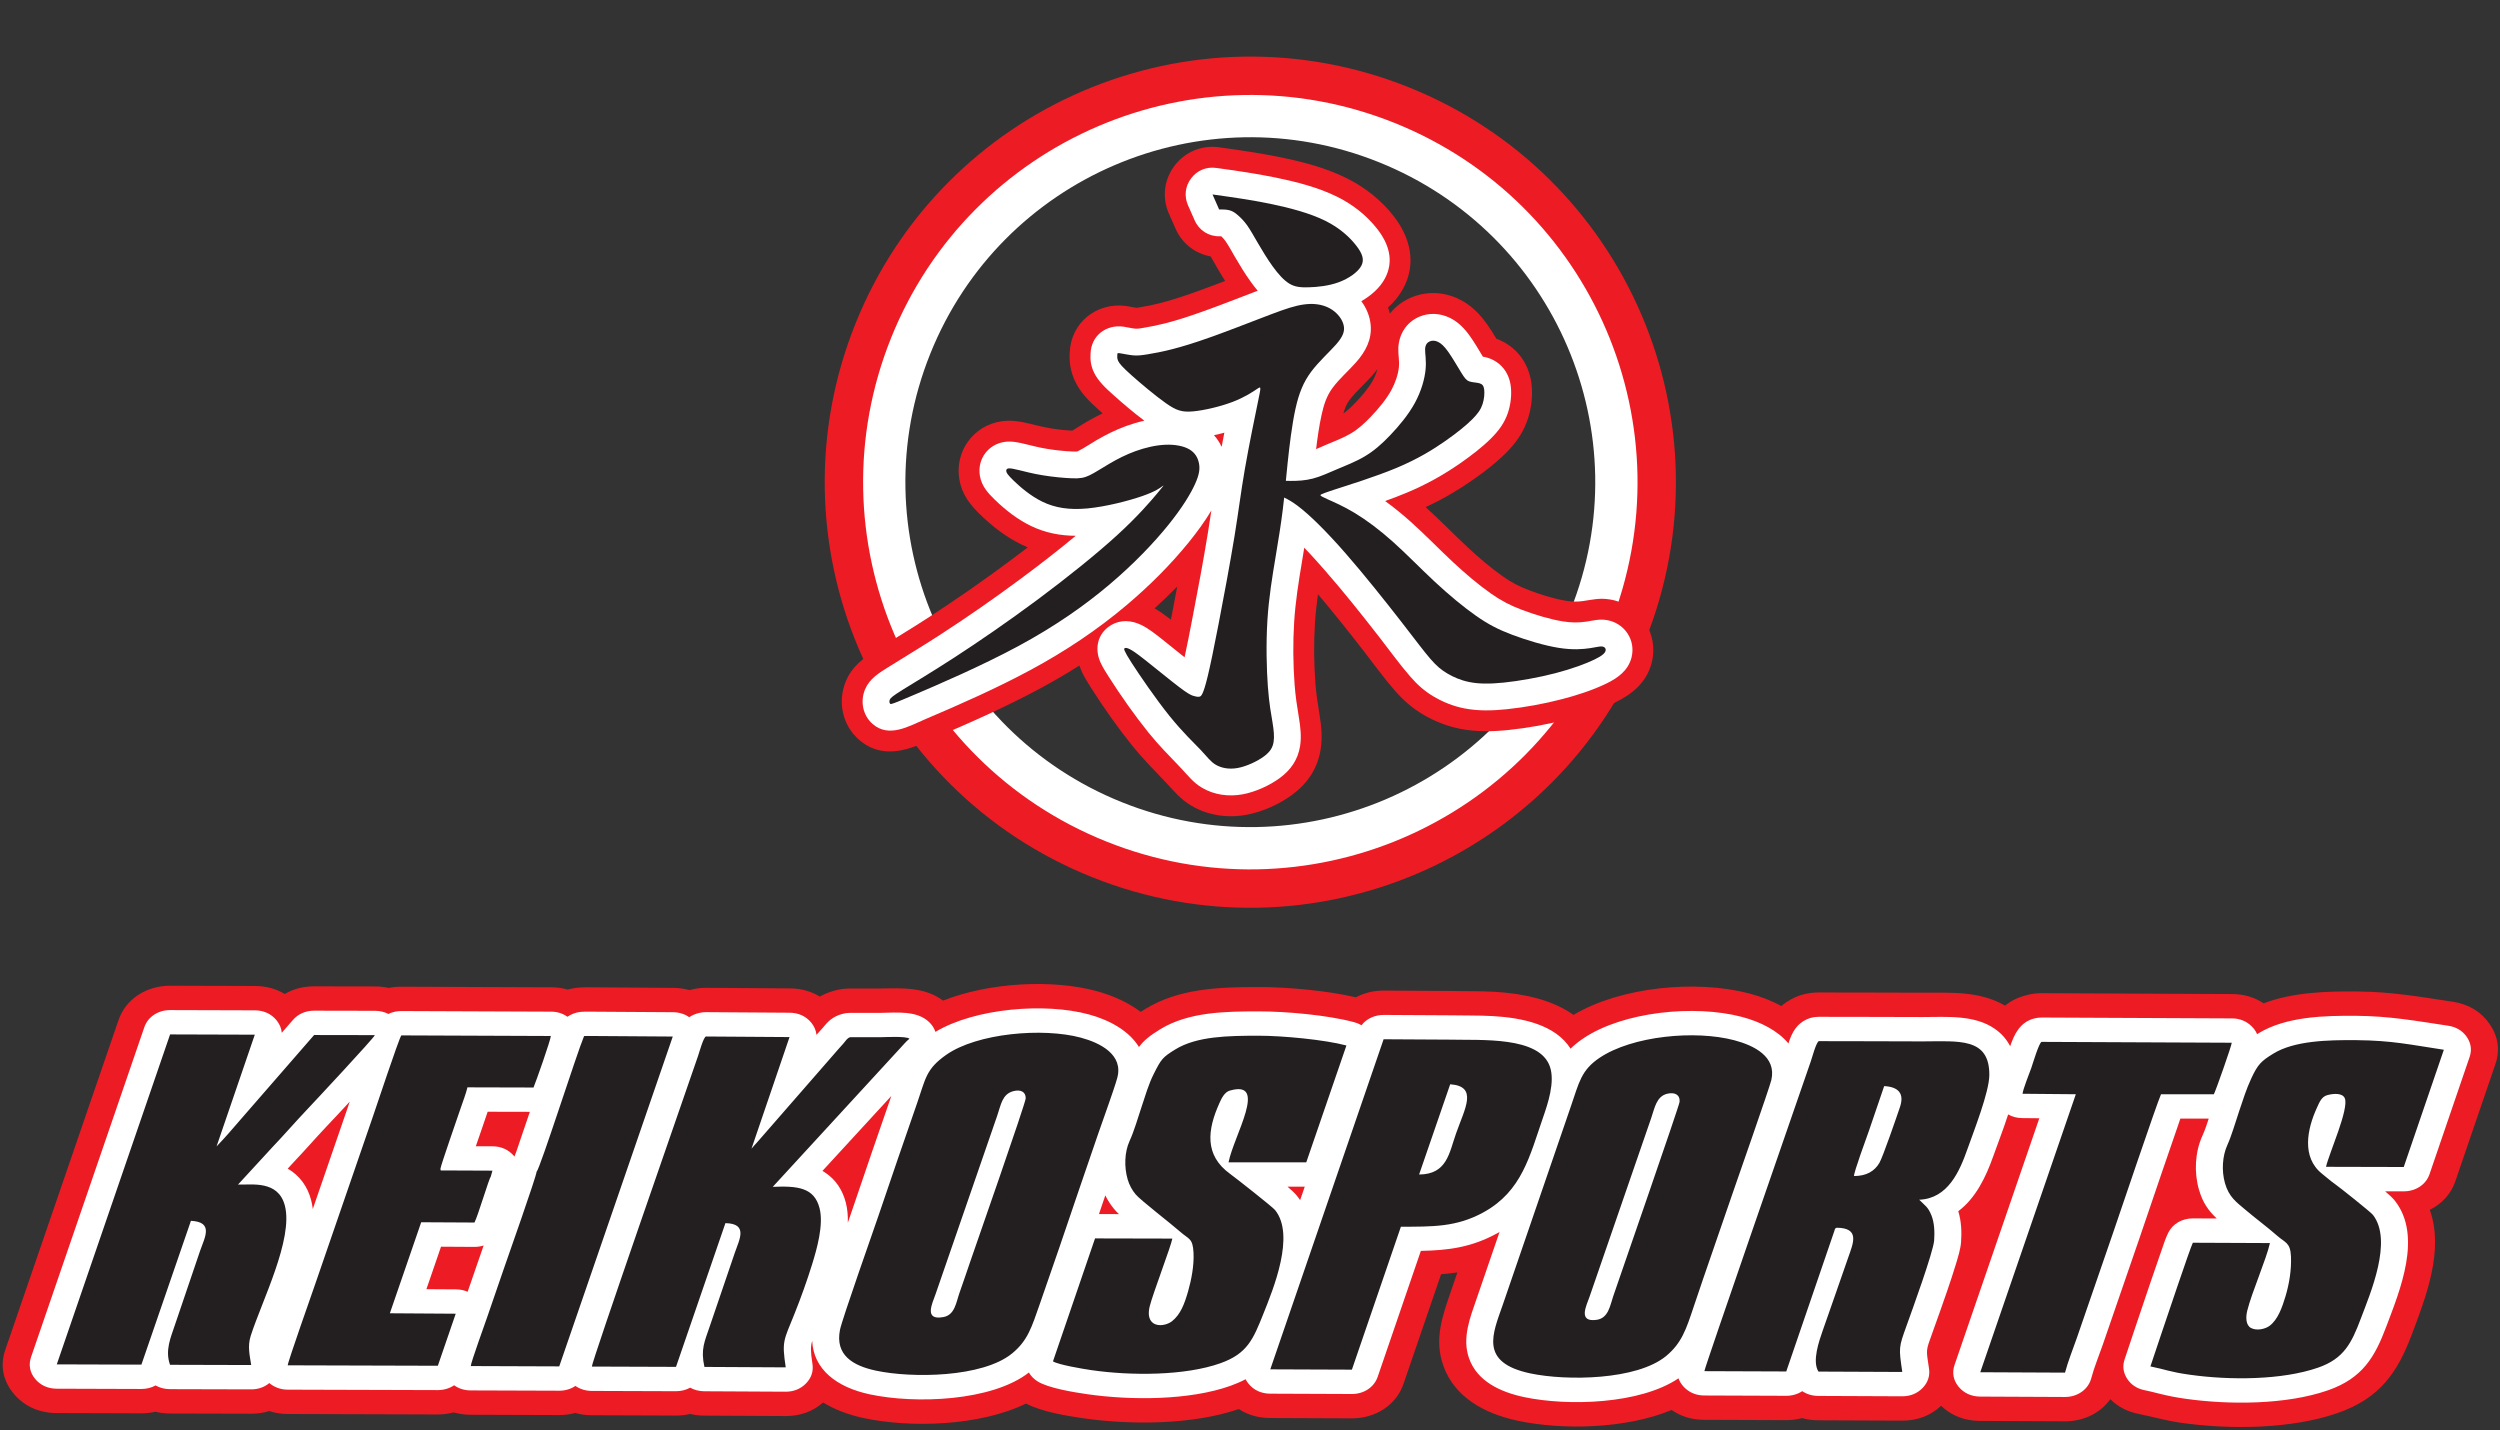
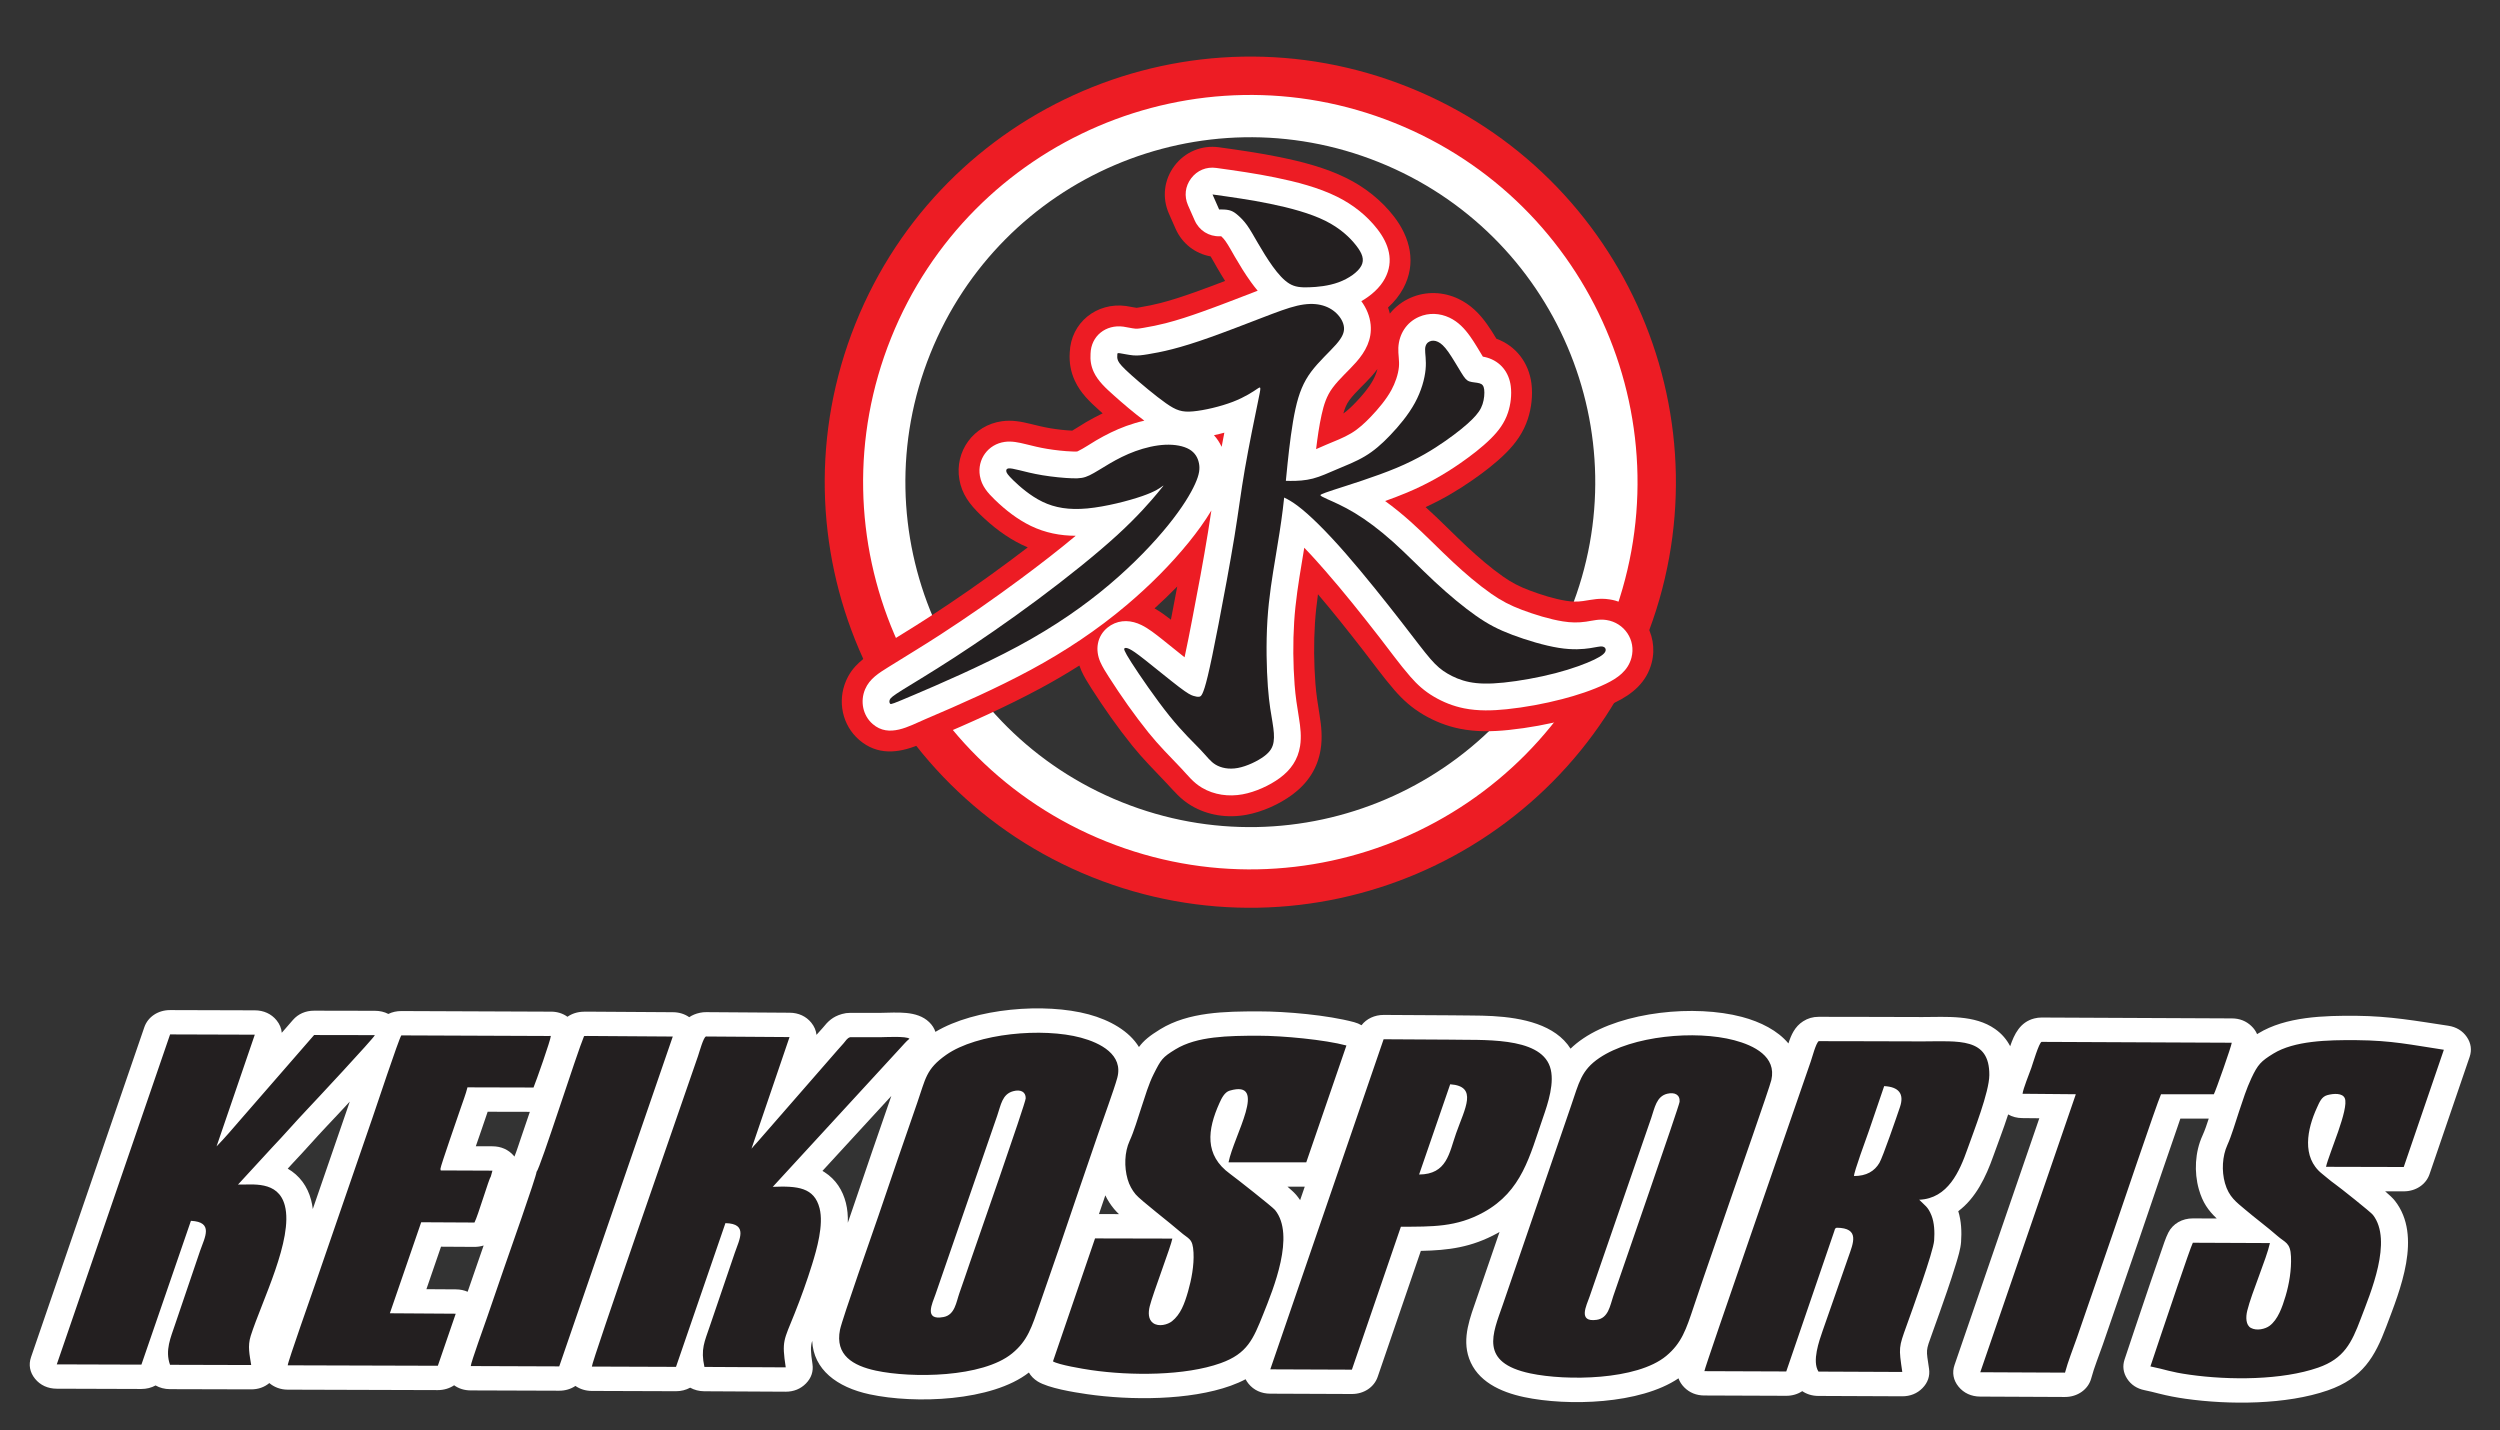
<svg xmlns="http://www.w3.org/2000/svg" width="738.5pt" height="422.5pt" viewBox="0 0 738.5 422.5" version="1.1">
  <rect x="0" y="0" width="738.5" height="422.5" fill="#333333" stroke="none" />
  <g id="surface1">
    <path style=" stroke:none;fill-rule:evenodd;fill:rgb(92.969%,10.985%,14.11%);fill-opacity:1;" d="M 416.141 25.781 C 351.719 -0.062 278.539 31.215 252.691 95.637 C 226.844 160.062 258.121 233.242 322.547 259.09 C 386.969 284.934 460.148 253.66 485.996 189.234 C 511.844 124.809 480.566 51.629 416.141 25.781 Z M 409.23 43.012 C 354.32 20.98 291.949 47.637 269.922 102.547 C 247.891 157.461 274.547 219.828 329.461 241.855 C 384.367 263.887 446.738 237.23 468.766 182.32 C 490.797 127.41 464.141 65.039 409.23 43.012 Z M 409.23 43.012 " />
    <path style=" stroke:none;fill-rule:evenodd;fill:rgb(100%,100%,100%);fill-opacity:1;" d="M 411.922 36.301 C 353.305 12.785 286.727 41.242 263.215 99.855 C 239.695 158.473 268.148 225.051 326.766 248.566 C 385.379 272.086 451.965 243.629 475.477 185.012 C 498.992 126.398 470.539 59.816 411.922 36.301 Z M 407.273 47.891 C 355.059 26.941 295.746 52.289 274.801 104.504 C 253.852 156.719 279.199 216.031 331.414 236.977 C 383.629 257.926 442.938 232.578 463.887 180.363 C 484.84 128.148 459.488 68.84 407.273 47.891 Z M 407.273 47.891 " />
    <path style=" stroke:none;fill-rule:evenodd;fill:rgb(92.969%,10.985%,14.11%);fill-opacity:1;" d="M 410.027 90.836 C 410.234 91.422 410.41 92.023 410.562 92.637 C 412.16 90.645 414.242 89.023 416.734 87.941 C 421.262 85.973 426.359 86.164 430.801 88.27 C 434.391 89.969 437.051 92.629 439.32 95.836 C 440.289 97.203 441.172 98.629 442.035 100.059 C 447.812 102.164 451.609 107.145 452.391 113.301 C 452.824 116.734 452.395 120.512 451.312 123.797 C 449.988 127.805 447.719 130.969 444.746 133.922 C 441.773 136.859 438.406 139.43 434.98 141.82 C 430.574 144.898 425.977 147.559 421.129 149.809 C 425.348 153.605 429.277 157.695 433.434 161.562 C 436.797 164.688 440.324 167.742 444.09 170.379 C 446.539 172.098 448.906 173.309 451.711 174.363 C 455.156 175.664 459.027 176.902 462.672 177.484 C 464.352 177.754 465.922 177.801 467.605 177.551 C 470.512 177.129 472.441 176.594 475.512 177.07 C 484.359 178.449 490.172 187.137 487.895 195.828 C 486.387 201.59 482.195 205.059 477.047 207.535 C 472.613 209.664 467.777 211.238 463.023 212.477 C 457.379 213.945 451.527 215.023 445.723 215.629 C 440.895 216.133 436.047 216.234 431.266 215.273 C 427.422 214.504 423.805 213.078 420.426 211.09 C 417.086 209.117 414.449 206.777 411.914 203.855 C 408.633 200.07 405.715 196.008 402.641 192.059 C 398.301 186.477 393.91 180.93 389.328 175.547 C 388.938 178.383 388.617 181.23 388.438 184.09 C 388.066 189.973 388.129 195.938 388.566 201.816 C 388.797 204.941 389.281 208.02 389.785 211.109 C 390.348 214.547 390.672 217.887 390.121 221.352 C 389.234 226.965 386.285 231.391 381.754 234.742 C 377.934 237.57 372.867 239.84 368.188 240.695 C 362.637 241.719 356.805 240.895 351.926 237.992 C 348.652 236.047 346.961 233.836 344.441 231.18 C 341.023 227.578 337.562 224.113 334.445 220.238 C 330.113 214.848 326.105 209.137 322.383 203.312 C 321.301 201.617 320.238 199.926 319.422 198.09 C 319.203 197.594 319.012 197.094 318.844 196.594 C 315.129 198.953 311.328 201.176 307.449 203.27 C 297.172 208.812 286.473 213.547 275.734 218.117 C 274.254 218.754 272.809 219.449 271.316 220.062 C 265.238 222.555 259.09 223.148 253.766 218.535 C 248.816 214.246 247.344 207.184 249.887 201.195 C 251.801 196.676 255.145 194.352 259.137 191.855 C 264.199 188.691 269.328 185.621 274.34 182.367 C 282.395 177.141 290.281 171.652 297.988 165.922 C 299.871 164.523 301.746 163.117 303.605 161.691 C 303.012 161.441 302.422 161.176 301.836 160.895 C 297.289 158.699 293.18 155.531 289.574 152.023 C 286.477 149.008 284.156 146.031 283.395 141.633 C 281.965 133.305 287.59 125.598 295.965 124.434 C 298.91 124.023 301.57 124.52 304.414 125.219 C 306.344 125.691 308.281 126.18 310.242 126.504 C 312.379 126.855 314.57 127.113 316.738 127.211 C 318.07 126.465 319.391 125.547 320.688 124.785 C 322.336 123.82 324.008 122.922 325.723 122.098 C 325.422 121.828 325.117 121.559 324.812 121.289 C 321.914 118.695 319.176 116.09 317.512 112.484 C 316.277 109.805 315.82 107.098 315.996 104.172 C 316.312 95.301 323.945 89.215 332.664 90.391 C 333.676 90.527 334.758 90.824 335.758 90.934 C 336.094 90.902 336.469 90.816 336.797 90.762 C 338.816 90.43 340.836 90.02 342.82 89.512 C 346.246 88.633 349.613 87.508 352.945 86.32 C 355.945 85.254 358.922 84.129 361.895 82.992 C 361.055 81.66 360.254 80.312 359.461 78.953 C 358.848 77.906 358.262 76.785 357.613 75.738 C 353.059 74.93 349.191 71.941 347.262 67.562 L 345.305 63.121 C 343.215 58.383 343.836 53.102 346.949 48.969 C 350.059 44.852 355.004 42.801 360.109 43.508 C 366.09 44.34 372.062 45.191 377.977 46.402 C 384.672 47.77 391.605 49.562 397.746 52.609 C 403.164 55.301 407.992 59.094 411.715 63.879 C 416.617 70.172 418.465 77.809 414.547 85.145 C 413.395 87.301 411.84 89.195 410.027 90.836 Z M 406.902 108.992 C 406.387 109.691 405.836 110.379 405.246 111.047 C 403.133 113.449 400.488 115.684 398.602 118.219 C 397.723 119.395 397.211 120.754 396.824 122.152 C 398.18 121.191 399.414 119.977 400.547 118.797 C 402.371 116.879 404.34 114.598 405.609 112.266 C 406.117 111.336 406.621 110.133 406.902 108.992 Z M 341.047 179.715 C 342.758 180.68 344.34 181.848 345.887 183.051 C 345.973 182.594 346.062 182.137 346.152 181.68 C 346.695 178.871 347.23 176.062 347.758 173.254 C 345.59 175.477 343.348 177.633 341.047 179.715 Z M 341.047 179.715 " />
    <path style=" stroke:none;fill-rule:evenodd;fill:rgb(100%,100%,100%);fill-opacity:1;" d="M 338.039 124.266 C 334.898 121.922 331.785 119.27 328.922 116.703 C 326.754 114.766 324.34 112.586 323.102 109.902 C 322.273 108.105 322.02 106.402 322.148 104.465 C 322.297 99.215 326.676 95.797 331.844 96.492 C 333.027 96.652 334.234 96.984 335.414 97.09 C 336.137 97.148 337.09 96.953 337.797 96.84 C 340.008 96.473 342.18 96.031 344.348 95.477 C 347.949 94.551 351.512 93.367 355.012 92.117 C 359.977 90.348 364.895 88.434 369.812 86.539 C 370.379 86.324 370.945 86.102 371.52 85.879 C 370.828 85.062 370.176 84.215 369.562 83.363 C 367.824 80.965 366.27 78.414 364.777 75.852 C 363.887 74.328 362.98 72.59 361.961 71.156 C 361.594 70.641 361.203 70.215 360.754 69.797 C 360.73 69.797 360.711 69.797 360.688 69.797 C 360.586 69.797 360.473 69.797 360.363 69.801 C 357.078 69.895 354.219 68.09 352.895 65.078 L 350.938 60.641 C 349.754 57.941 350.09 55.031 351.863 52.68 C 353.641 50.328 356.348 49.203 359.266 49.605 C 365.117 50.414 370.953 51.246 376.742 52.434 C 382.816 53.676 389.441 55.359 395.008 58.129 C 399.598 60.402 403.699 63.605 406.855 67.656 C 410.254 72.016 411.871 77.078 409.113 82.246 C 407.617 85.059 405.004 87.316 402.137 88.965 C 403.637 91.004 404.648 93.383 404.891 95.926 C 405.305 100.285 403.406 103.809 400.617 106.984 C 398.379 109.531 395.688 111.824 393.664 114.547 C 391.859 116.965 391.055 119.57 390.406 122.504 C 389.68 125.797 389.184 129.242 388.777 132.672 C 389.84 132.227 390.891 131.742 391.867 131.328 C 394.281 130.309 396.879 129.34 399.129 127.992 C 401.34 126.672 403.23 124.895 404.996 123.047 C 407.191 120.742 409.488 118.016 411.02 115.215 C 412.105 113.215 413.023 110.676 413.238 108.398 C 413.422 106.508 412.98 104.645 413.07 102.734 C 413.262 98.715 415.449 95.215 419.188 93.59 C 422.09 92.328 425.328 92.488 428.172 93.836 C 430.766 95.062 432.656 97.078 434.297 99.391 C 435.652 101.305 436.82 103.348 438.039 105.352 C 438.441 105.422 438.855 105.504 439.297 105.637 C 443.281 106.816 445.766 109.992 446.281 114.078 C 446.602 116.59 446.262 119.461 445.465 121.863 C 444.453 124.934 442.684 127.289 440.41 129.547 C 437.723 132.211 434.555 134.609 431.461 136.773 C 426.438 140.277 421.301 143.129 415.645 145.504 C 413.508 146.398 411.34 147.219 409.16 148.004 C 411.816 149.922 414.367 152.016 416.781 154.176 C 421.059 158.008 425.035 162.16 429.238 166.07 C 432.773 169.359 436.598 172.645 440.555 175.422 C 443.508 177.488 446.164 178.855 449.535 180.129 C 453.285 181.539 457.754 182.934 461.703 183.562 C 464.023 183.934 466.188 183.984 468.504 183.641 C 470.629 183.328 472.34 182.809 474.566 183.156 C 479.84 183.977 483.301 189.066 481.938 194.27 C 480.922 198.172 477.797 200.344 474.379 201.988 C 470.371 203.914 465.766 205.402 461.473 206.516 C 456.188 207.891 450.508 208.941 445.086 209.508 C 440.898 209.941 436.629 210.07 432.48 209.238 C 429.297 208.598 426.344 207.43 423.555 205.785 C 420.762 204.141 418.684 202.266 416.566 199.824 C 413.41 196.188 410.465 192.09 407.504 188.281 C 402.328 181.629 397.035 174.965 391.488 168.621 C 389.621 166.488 387.504 164.09 385.277 161.805 C 385.051 163.215 384.816 164.617 384.586 166.02 C 383.602 171.91 382.672 177.734 382.297 183.703 C 381.906 189.805 381.977 196.184 382.426 202.273 C 382.68 205.672 383.164 208.762 383.715 212.102 C 384.16 214.848 384.48 217.613 384.047 220.387 C 383.406 224.387 381.336 227.395 378.094 229.797 C 375.035 232.055 370.816 233.953 367.074 234.641 C 362.988 235.395 358.672 234.84 355.07 232.699 C 352.41 231.121 350.965 229.109 348.906 226.941 C 345.535 223.391 342.352 220.246 339.246 216.383 C 335.121 211.254 331.117 205.547 327.57 199.996 C 326.684 198.609 325.715 197.094 325.047 195.59 C 323.453 191.996 324.008 187.93 327.215 185.348 C 327.508 185.109 327.82 184.891 328.148 184.691 C 331.039 182.961 334.285 183.215 337.199 184.645 C 339.305 185.672 341.379 187.336 343.211 188.777 C 345.465 190.551 347.68 192.379 349.922 194.164 C 350.742 190.406 351.469 186.605 352.195 182.848 C 353.848 174.309 355.461 165.727 356.855 157.141 C 357.199 155.027 357.52 152.914 357.84 150.797 C 355.887 154.07 353.566 157.215 351.262 160.07 C 345.805 166.828 339.453 173.129 332.824 178.73 C 324.09 186.117 314.59 192.422 304.527 197.852 C 294.445 203.285 283.855 207.973 273.324 212.453 C 268.512 214.504 262.617 218.062 257.797 213.883 C 254.855 211.34 254.055 207.129 255.555 203.602 C 256.879 200.473 259.652 198.797 262.398 197.078 C 267.504 193.887 272.633 190.812 277.688 187.531 C 285.844 182.242 293.859 176.664 301.664 170.863 C 307.066 166.848 312.531 162.648 317.766 158.27 C 313.188 158.254 308.773 157.41 304.508 155.352 C 300.59 153.453 296.984 150.645 293.867 147.613 C 291.781 145.586 289.98 143.586 289.465 140.59 C 288.621 135.695 291.867 131.219 296.809 130.531 C 298.891 130.242 300.938 130.703 302.949 131.195 C 305.051 131.715 307.098 132.227 309.238 132.578 C 311.738 132.992 314.449 133.297 316.977 133.379 C 317.309 133.387 317.867 133.422 318.211 133.367 C 318.277 133.34 318.355 133.301 318.422 133.27 C 320.191 132.422 322.074 131.105 323.797 130.098 C 326.656 128.426 329.594 126.961 332.715 125.828 C 334.426 125.211 336.219 124.672 338.039 124.266 Z M 358.605 128.555 C 359.531 129.578 360.289 130.734 360.871 131.996 C 361.133 130.602 361.398 129.211 361.672 127.812 C 360.66 128.09 359.629 128.34 358.605 128.555 Z M 358.605 128.555 " />
    <path style=" stroke:none;fill-rule:evenodd;fill:rgb(13.719%,12.157%,12.547%);fill-opacity:1;" d="M 270.223 205.172 C 276.895 202.336 289.895 196.746 300.77 190.883 C 311.645 185.02 320.395 178.879 327.715 172.688 C 335.035 166.496 340.934 160.262 345.105 155.094 C 349.277 149.93 351.73 145.836 353.031 142.949 C 354.34 140.062 354.488 138.387 354.164 136.805 C 353.84 135.223 353.031 133.734 351.34 132.742 C 349.648 131.746 347.074 131.254 344.223 131.379 C 341.367 131.504 338.234 132.246 335.41 133.27 C 332.59 134.297 330.074 135.594 327.797 136.93 C 325.512 138.262 323.465 139.629 321.852 140.402 C 320.238 141.18 319.059 141.367 316.715 141.289 C 314.379 141.215 310.867 140.871 307.953 140.387 C 305.035 139.906 302.711 139.289 301.062 138.883 C 299.422 138.48 298.461 138.297 297.898 138.371 C 297.34 138.449 297.184 138.789 297.262 139.242 C 297.34 139.691 297.652 140.254 299.387 141.941 C 301.129 143.629 304.289 146.453 307.953 148.223 C 311.613 149.992 315.77 150.703 321.215 150.191 C 326.66 149.68 333.391 147.941 337.41 146.547 C 341.43 145.152 342.73 144.098 343.34 143.645 C 343.941 143.195 343.848 143.352 341.941 145.633 C 340.031 147.914 336.309 152.316 330.074 158.027 C 323.84 163.734 315.09 170.746 306.383 177.215 C 297.684 183.684 289.027 189.609 282.004 194.172 C 274.973 198.734 269.57 201.93 266.594 203.789 C 263.617 205.652 263.059 206.18 262.84 206.691 C 262.621 207.203 262.746 207.699 262.98 207.902 C 263.215 208.102 263.555 208.008 270.223 205.172 Z M 375.152 60.188 C 369.445 59.02 363.812 58.227 358.18 57.445 L 360.137 61.887 C 360.297 61.883 360.453 61.879 360.602 61.879 C 362.012 61.863 362.914 61.988 363.656 62.266 C 364.402 62.547 364.992 62.98 365.754 63.645 C 366.512 64.312 367.441 65.215 368.406 66.562 C 369.367 67.914 370.359 69.715 371.617 71.867 C 372.871 74.023 374.395 76.539 375.977 78.727 C 377.559 80.914 379.203 82.773 380.863 83.781 C 382.523 84.789 384.195 84.945 386.68 84.867 C 389.16 84.789 392.449 84.48 395.445 83.379 C 398.438 82.277 401.137 80.387 402.129 78.523 C 403.121 76.66 402.41 74.836 400.609 72.52 C 398.809 70.211 395.926 67.422 391.488 65.215 C 387.051 63.012 381.062 61.398 375.152 60.188 Z M 379.34 146.98 C 380.438 147.484 381.738 148.234 383.281 149.387 C 386.895 152.09 391.828 156.988 397.445 163.41 C 403.062 169.836 409.359 177.773 413.754 183.422 C 418.141 189.066 420.621 192.422 422.547 194.637 C 424.469 196.855 425.836 197.941 427.57 198.965 C 429.309 199.988 431.422 200.949 434.039 201.477 C 436.66 202.004 439.797 202.098 444.262 201.633 C 448.73 201.172 454.531 200.145 459.48 198.855 C 464.43 197.57 468.527 196.02 470.945 194.855 C 473.367 193.691 474.109 192.914 474.281 192.262 C 474.453 191.613 474.047 191.09 473.352 190.977 C 472.652 190.867 471.66 191.176 469.656 191.473 C 467.656 191.766 464.648 192.047 460.461 191.379 C 456.27 190.715 450.902 189.098 446.746 187.531 C 442.59 185.965 439.641 184.445 436.012 181.902 C 432.379 179.355 428.066 175.789 423.848 171.863 C 419.629 167.938 415.504 163.656 411.504 160.074 C 407.496 156.492 403.621 153.605 400.211 151.547 C 396.797 149.48 393.848 148.238 392.219 147.508 C 390.59 146.781 390.277 146.562 390.109 146.379 C 389.938 146.191 389.906 146.035 393.984 144.699 C 398.066 143.367 406.258 140.855 412.59 138.199 C 418.914 135.547 423.383 132.758 426.926 130.281 C 430.473 127.809 433.094 125.652 434.84 123.922 C 436.59 122.191 437.453 120.891 437.949 119.383 C 438.445 117.879 438.57 116.172 438.43 115.07 C 438.289 113.969 437.887 113.473 437.051 113.227 C 436.215 112.977 434.941 112.977 434.055 112.672 C 433.172 112.355 432.676 111.734 431.652 110.074 C 430.629 108.422 429.074 105.719 427.84 103.965 C 426.594 102.215 425.664 101.406 424.777 100.984 C 423.895 100.566 423.059 100.535 422.344 100.848 C 421.629 101.156 421.039 101.809 420.977 103.109 C 420.922 104.414 421.383 106.367 421.117 109.145 C 420.855 111.922 419.863 115.52 417.969 118.996 C 416.078 122.473 413.285 125.82 410.723 128.504 C 408.164 131.188 405.84 133.211 403.184 134.789 C 400.531 136.371 397.555 137.52 394.949 138.621 C 392.34 139.723 390.109 140.777 387.828 141.367 C 385.547 141.961 383.219 142.078 381.172 142.062 C 380.715 142.062 380.266 142.051 379.84 142.035 C 379.992 140.414 380.16 138.719 380.352 136.898 C 380.895 131.715 381.637 125.512 382.676 120.797 C 383.715 116.078 385.051 112.852 387.316 109.812 C 389.586 106.773 392.777 103.922 394.672 101.762 C 396.562 99.605 397.152 98.148 397.012 96.672 C 396.871 95.199 396.004 93.715 394.777 92.531 C 393.551 91.352 391.969 90.484 390.062 90.066 C 388.152 89.645 385.922 89.676 383.172 90.312 C 380.43 90.949 377.172 92.191 372.656 93.926 C 368.141 95.664 362.371 97.898 357.672 99.574 C 352.969 101.254 349.34 102.367 346.316 103.141 C 343.289 103.922 340.871 104.352 339.09 104.648 C 337.301 104.941 336.152 105.098 334.727 104.973 C 333.301 104.848 331.594 104.445 330.785 104.34 C 329.98 104.227 330.074 104.414 330.059 104.801 C 330.047 105.191 329.922 105.777 330.289 106.59 C 330.664 107.391 331.531 108.422 334.199 110.805 C 336.867 113.195 341.34 116.949 344.406 119.105 C 347.477 121.262 349.152 121.82 352.426 121.523 C 355.699 121.23 360.57 120.086 364.203 118.688 C 367.836 117.289 370.219 115.645 371.398 114.855 C 372.578 114.062 372.547 114.129 371.633 118.531 C 370.715 122.938 368.922 131.688 367.723 138.605 C 366.527 145.523 365.938 150.613 364.672 158.414 C 363.395 166.219 361.441 176.734 359.965 184.352 C 358.492 191.969 357.504 196.684 356.77 199.715 C 356.047 202.734 355.574 204.07 355.219 204.828 C 354.863 205.59 354.613 205.777 354.195 205.82 C 353.777 205.867 353.188 205.777 352.473 205.547 C 351.758 205.309 350.922 204.938 348.254 202.906 C 345.59 200.879 341.09 197.18 338.309 194.992 C 335.535 192.805 334.477 192.129 333.719 191.754 C 332.961 191.379 332.492 191.316 332.223 191.48 C 331.949 191.645 331.871 192.031 334.238 195.73 C 336.605 199.43 341.414 206.441 345.414 211.422 C 349.422 216.402 352.613 219.348 354.645 221.492 C 356.676 223.633 357.547 224.965 359.113 225.895 C 360.68 226.828 362.945 227.355 365.645 226.859 C 368.344 226.359 371.477 224.84 373.387 223.43 C 375.297 222.02 375.977 220.715 376.223 219.148 C 376.473 217.586 376.285 215.754 375.898 213.379 C 375.512 211.004 374.922 208.09 374.531 202.859 C 374.145 197.633 373.961 190.094 374.395 183.203 C 374.828 176.316 375.883 170.086 376.773 164.719 C 377.672 159.359 378.395 154.879 378.93 150.559 C 379.078 149.359 379.215 148.176 379.34 146.98 Z M 379.34 146.98 " />
-     <path style=" stroke:none;fill-rule:evenodd;fill:rgb(92.969%,10.985%,14.11%);fill-opacity:1;" d="M 592.297 297.055 C 593.969 295.691 596.074 294.605 598.812 293.922 C 600.301 293.547 601.621 293.383 603.172 293.391 L 659.34 293.641 C 662.855 293.656 665.984 294.578 668.664 296.383 C 677.238 293.137 687.035 292.797 696.238 292.879 C 706.512 292.969 714.586 294.414 724.535 295.91 C 729.234 296.617 732.973 298.883 735.473 302.547 C 737.977 306.199 738.547 310.23 737.141 314.34 L 725.297 348.973 C 724.023 352.703 721.297 355.645 717.754 357.379 C 722.012 369.207 716.703 382.941 712.441 394.219 C 708.285 405.223 703.184 413.008 690.516 417.418 C 676.867 422.164 658.727 422.336 644.348 420.301 C 639.801 419.656 636.105 418.551 631.766 417.676 C 628.383 417 625.57 415.523 623.398 413.309 C 620.527 417.355 615.547 419.887 609.922 419.859 L 584.891 419.738 C 580.359 419.719 576.387 418.164 573.402 415.266 C 570.32 418.176 566.383 419.676 561.859 419.656 L 537.098 419.551 C 535.43 419.543 533.828 419.324 532.328 418.906 C 530.828 419.309 529.238 419.516 527.594 419.512 L 503.402 419.418 C 499.77 419.406 496.535 418.418 493.812 416.504 C 480.234 422.148 461.477 422.461 448.426 419.707 C 438.461 417.594 429.68 412.715 426.387 403.496 C 423.551 395.547 426.117 388.691 428.699 381.172 L 430.52 375.863 C 428.934 376.109 427.336 376.285 425.695 376.41 L 414.574 408.848 C 412.469 414.992 406.402 419.008 399.277 418.98 L 375.172 418.879 C 371.699 418.867 368.559 417.957 365.938 416.227 C 352.422 420.902 333.992 420.984 319.844 418.934 C 314.727 418.191 307.691 417 303.09 414.609 C 289.352 421.305 268.895 421.852 255.027 418.875 C 250.559 417.914 246.539 416.367 243.152 414.293 C 240.133 416.957 236.34 418.324 232.012 418.301 L 207.984 418.172 C 206.562 418.168 205.18 417.992 203.867 417.676 C 202.516 418 201.094 418.164 199.629 418.156 L 174.766 418.066 C 173.086 418.059 171.453 417.824 169.93 417.387 C 168.414 417.797 166.805 418.012 165.137 418.008 L 139.004 417.918 C 137.238 417.914 135.574 417.676 134.016 417.219 C 132.52 417.625 130.934 417.832 129.289 417.832 L 84.945 417.695 C 83.047 417.691 81.223 417.383 79.535 416.824 C 77.859 417.352 76.059 417.617 74.152 417.609 L 50.18 417.547 C 48.695 417.543 47.258 417.363 45.891 417.027 C 44.559 417.34 43.16 417.5 41.715 417.5 L 16.715 417.418 C 11.496 417.398 7.016 415.34 3.926 411.547 C 0.84 407.754 0.004 403.273 1.551 398.777 L 35.02 301.309 C 37.129 295.176 43.18 291.164 50.301 291.184 L 75.32 291.262 C 78.598 291.273 81.586 292.09 84.117 293.629 C 86.641 292.133 89.59 291.359 92.828 291.363 L 110.766 291.395 C 112.176 291.398 113.535 291.551 114.824 291.844 C 116.039 291.594 117.309 291.469 118.621 291.473 L 161.359 291.645 L 162.715 291.645 C 164.473 291.645 166.133 291.871 167.691 292.32 C 169.09 291.934 170.566 291.715 172.105 291.672 L 173.129 291.648 C 173.32 291.645 173.488 291.641 173.684 291.645 L 198.859 291.816 C 200.547 291.828 202.152 292.051 203.664 292.48 C 204.09 292.363 204.531 292.258 204.988 292.164 C 206.258 291.898 207.371 291.789 208.672 291.801 L 233.352 291.973 C 236.648 291.992 239.645 292.828 242.184 294.402 C 243.414 293.695 244.777 293.121 246.32 292.68 C 247.961 292.215 249.426 292.008 251.141 292.008 C 254.102 292.008 257.059 292.008 260.016 292.008 C 266.672 291.879 273.184 291.57 278.594 295.578 C 292.328 290.152 310.914 289.254 323.867 292.754 C 328.766 294.07 333.281 296.156 336.965 298.902 C 337.379 298.633 337.816 298.359 338.273 298.078 C 348.281 291.953 360.102 291.578 371.738 291.57 C 380.117 291.562 392.027 292.605 400.523 294.613 C 402.949 293.312 405.789 292.598 408.82 292.617 L 428.254 292.727 C 428.363 292.727 428.465 292.73 428.578 292.73 C 432.902 292.84 437.16 292.73 441.504 292.98 C 449.953 293.465 458.512 295.301 464.801 299.805 C 478.789 291.473 501.145 289.352 516.777 293.484 C 520.148 294.379 523.34 295.613 526.199 297.172 C 526.758 296.703 527.371 296.254 528.051 295.816 C 530.848 294.031 533.785 293.184 537.215 293.176 C 547.426 293.148 557.641 293.254 567.855 293.242 C 576.547 293.234 584.781 292.734 592.297 297.055 Z M 592.297 297.055 " />
    <path style=" stroke:none;fill-rule:evenodd;fill:rgb(100%,100%,100%);fill-opacity:1;" d="M 593.805 309.062 C 595.012 305.484 596.754 301.898 600.949 300.844 C 601.695 300.656 602.355 300.578 603.129 300.578 L 659.301 300.836 C 661.566 300.84 663.512 301.605 665.062 303.094 C 665.82 303.82 666.383 304.621 666.742 305.488 C 666.852 305.422 666.965 305.352 667.074 305.281 C 675.242 300.277 686.57 299.984 696.16 300.07 C 705.969 300.156 713.711 301.574 723.223 303.004 C 725.574 303.359 727.441 304.492 728.695 306.32 C 729.945 308.148 730.23 310.164 729.527 312.219 L 717.684 346.852 C 716.633 349.922 713.605 351.934 710.047 351.922 L 704.562 351.91 C 705.746 352.906 706.844 353.918 707.496 354.758 C 715.59 365.18 708.984 381.086 704.898 391.898 C 701.539 400.801 697.961 407.121 687.648 410.711 C 675.367 414.98 658.516 415.023 645.586 413.195 C 642.848 412.809 640.297 412.316 637.633 411.637 C 636.254 411.285 634.902 410.941 633.504 410.66 C 631.258 410.211 629.516 409.062 628.355 407.273 C 627.195 405.484 626.941 403.551 627.605 401.566 L 630.672 392.383 C 632.18 387.867 633.703 383.355 635.242 378.848 C 636.273 375.809 637.316 372.773 638.379 369.746 C 638.996 367.992 639.688 365.738 640.535 364.09 C 641.879 361.473 644.613 359.902 647.805 359.914 L 654.824 359.945 C 652.328 357.566 650.66 355.266 649.531 351.281 C 648.105 346.242 648.398 340.312 650.594 335.492 C 651.316 333.902 651.906 332.176 652.461 330.441 L 644.078 330.438 C 643.801 331.262 643.527 332.082 643.254 332.859 C 641.734 337.215 640.238 341.57 638.754 345.93 C 636.422 352.742 634.137 359.57 631.789 366.379 L 621.133 397.301 C 620.012 400.555 618.629 403.844 617.754 407.148 C 616.879 410.438 613.711 412.684 609.965 412.668 L 584.934 412.551 C 582.324 412.539 580.09 411.508 578.547 409.609 C 577.004 407.715 576.59 405.477 577.363 403.23 L 602.414 330.336 L 597.379 330.285 C 595.828 330.273 594.426 329.906 593.211 329.203 C 591.773 333.66 590.004 338.145 588.797 341.578 C 586.641 347.664 583.656 353.922 578.473 357.785 C 579.383 360.711 579.512 363.879 579.301 366.879 C 579.156 368.93 578.398 371.363 577.797 373.355 C 576.977 376.066 576.074 378.766 575.156 381.457 C 573.754 385.566 572.277 389.656 570.809 393.754 C 568.805 399.316 568.977 398.441 569.84 404.34 C 570.145 406.469 569.488 408.414 567.914 410.031 C 566.34 411.645 564.281 412.477 561.895 412.465 L 537.137 412.359 C 535.348 412.352 533.715 411.855 532.387 410.945 C 531.055 411.832 529.406 412.332 527.629 412.32 L 503.438 412.227 C 501.09 412.219 499.07 411.395 497.512 409.809 C 496.719 409.004 496.156 408.113 495.828 407.156 C 484.492 414.832 463.16 415.434 450.246 412.707 C 443.102 411.191 436.363 407.988 433.973 401.289 C 431.797 395.188 434.316 389.109 436.312 383.297 L 442.961 363.934 C 442.785 364.031 442.609 364.129 442.434 364.227 C 434.637 368.531 427.797 369.336 419.719 369.512 L 406.965 406.723 C 405.91 409.797 402.879 411.805 399.312 411.789 L 375.203 411.691 C 372.598 411.68 370.355 410.648 368.816 408.754 C 368.469 408.328 368.18 407.883 367.945 407.426 C 366.637 408.121 365.176 408.766 363.527 409.355 C 351.371 413.715 333.953 413.695 321.105 411.836 C 317.094 411.254 309.742 410.062 306.539 408.086 C 305.406 407.383 304.523 406.473 303.934 405.445 C 292.996 413.98 270.305 414.766 256.879 411.879 C 247.191 409.797 240.312 404.547 239.922 396.094 C 239.395 397.785 239.441 399.23 240.004 402.953 C 240.324 405.09 239.672 407.043 238.094 408.664 C 236.516 410.285 234.453 411.121 232.059 411.109 L 208.031 410.98 C 206.512 410.973 205.09 410.59 203.879 409.918 C 202.648 410.594 201.203 410.973 199.656 410.965 L 174.797 410.879 C 172.988 410.871 171.316 410.332 169.98 409.406 C 168.637 410.312 166.969 410.828 165.172 410.816 L 139.031 410.727 C 137.176 410.719 135.535 410.211 134.148 409.211 C 132.805 410.121 131.129 410.641 129.312 410.637 L 84.973 410.504 C 82.879 410.504 80.973 409.762 79.555 408.559 C 78.082 409.793 76.254 410.426 74.176 410.418 L 50.207 410.355 C 48.641 410.352 47.184 409.965 45.957 409.262 C 44.727 409.938 43.285 410.309 41.746 410.305 L 16.746 410.223 C 14.137 410.215 11.895 409.188 10.352 407.289 C 8.805 405.391 8.391 403.152 9.164 400.906 L 42.633 303.438 C 43.688 300.371 46.715 298.363 50.273 298.379 L 75.293 298.453 C 77.902 298.465 80.141 299.488 81.688 301.383 C 82.609 302.52 83.133 303.773 83.234 305.086 L 86.523 301.305 C 88.09 299.504 90.27 298.551 92.805 298.555 L 110.754 298.59 C 112.211 298.59 113.547 298.91 114.715 299.52 C 115.863 298.953 117.176 298.66 118.59 298.664 L 161.363 298.84 L 162.715 298.84 C 164.578 298.836 166.223 299.344 167.629 300.355 C 168.926 299.438 170.547 298.906 172.32 298.859 L 173.344 298.84 C 173.441 298.84 173.523 298.836 173.621 298.84 L 198.797 299.008 C 200.617 299.02 202.254 299.527 203.598 300.477 C 204.461 299.887 205.496 299.438 206.77 299.172 C 207.406 299.039 207.965 298.984 208.613 298.988 L 233.289 299.16 C 235.891 299.18 238.117 300.211 239.656 302.102 C 240.555 303.211 241.07 304.43 241.191 305.699 C 241.785 305.02 242.391 304.34 243.004 303.672 C 244.613 301.676 245.945 300.336 248.73 299.535 C 249.547 299.301 250.281 299.199 251.141 299.199 C 254.129 299.199 257.121 299.199 260.094 299.199 C 264.879 299.152 270.848 298.422 274.484 301.941 C 275.371 302.801 275.988 303.762 276.324 304.812 C 288.055 297.781 308.699 296.16 321.59 299.641 C 327.879 301.34 333.598 304.586 336.445 309.289 C 337.871 307.371 339.594 305.965 342.746 304.031 C 351.133 298.895 361.973 298.77 371.746 298.762 C 379.926 298.754 392.227 299.855 400.012 301.949 C 400.812 302.164 401.539 302.469 402.191 302.855 C 403.652 300.949 406.059 299.797 408.77 299.809 L 428.199 299.922 C 428.258 299.922 428.305 299.922 428.363 299.922 C 432.59 300.023 436.762 299.91 440.992 300.152 C 449.727 300.656 459.465 302.672 463.941 309.777 C 464.988 308.754 466.223 307.742 467.703 306.746 C 479.473 298.805 500.617 296.711 514.539 300.387 C 520.094 301.855 525.18 304.461 528.297 308.23 C 529.113 305.719 530.164 303.273 532.652 301.684 C 534.051 300.797 535.52 300.371 537.234 300.367 C 547.441 300.34 557.652 300.441 567.863 300.434 C 575.062 300.426 583.297 299.711 589.344 303.965 C 591.371 305.391 592.816 307.129 593.805 309.059 Z M 385.426 350.539 L 380.324 350.539 C 381.438 351.48 382.438 352.406 383.066 353.18 C 383.422 353.617 383.754 354.066 384.055 354.527 Z M 326.508 353.105 C 326.406 353.395 326.309 353.688 326.215 353.98 C 325.684 355.531 325.16 357.086 324.633 358.633 L 330.527 358.648 C 329.988 358.129 329.504 357.621 329.098 357.133 C 328.059 355.883 327.191 354.531 326.508 353.105 Z M 92.398 357.148 L 102.402 328.102 C 102.715 327.211 103.02 326.312 103.32 325.418 C 101.109 327.809 98.887 330.203 96.641 332.559 C 93.215 336.168 89.984 339.93 86.539 343.527 L 84.996 345.215 C 88.473 347.234 90.84 350.426 91.898 354.477 C 92.129 355.344 92.289 356.238 92.398 357.148 Z M 138.141 381.59 C 139.16 378.621 140.188 375.656 141.215 372.688 C 141.758 371.098 142.312 369.508 142.867 367.922 C 142.008 368.191 141.078 368.34 140.105 368.332 L 130.277 368.273 L 125.961 380.824 L 134.68 380.879 C 135.93 380.887 137.098 381.129 138.141 381.59 Z M 151.965 341.656 C 152.672 339.906 153.285 337.898 153.855 336.254 C 154.758 333.648 155.641 331.047 156.516 328.438 L 144.055 328.41 C 143.934 328.754 143.816 329.098 143.703 329.445 C 142.715 332.418 141.66 335.379 140.645 338.344 C 140.617 338.43 140.59 338.512 140.559 338.598 L 145.496 338.617 C 148.02 338.629 150.188 339.59 151.742 341.383 C 151.82 341.473 151.895 341.562 151.965 341.656 Z M 250.445 361.207 C 250.922 359.836 251.391 358.465 251.859 357.09 C 255.637 345.965 259.422 334.844 263.301 323.746 L 242.953 345.883 C 243.152 346.004 243.348 346.121 243.547 346.246 C 246.973 348.445 248.938 351.656 249.867 355.305 C 250.348 357.18 250.508 359.168 250.445 361.207 Z M 250.445 361.207 " />
    <path style=" stroke:none;fill-rule:evenodd;fill:rgb(13.719%,12.157%,12.547%);fill-opacity:1;" d="M 721.914 310.098 C 712.145 308.629 706.652 307.352 696.086 307.262 C 687.52 307.184 677.742 307.438 671.555 311.23 C 667.906 313.469 666.973 314.434 665.074 318.465 C 663.59 321.633 662.594 324.812 661.434 328.27 C 660.395 331.363 659.227 335.461 657.965 338.227 C 656.465 341.527 656.227 345.871 657.254 349.504 C 658.414 353.609 660.672 355.137 663.172 357.266 C 665.984 359.668 669.914 362.598 672.715 365.066 C 675.012 367.098 676.586 367.004 676.754 371.18 C 676.922 375.121 676.223 379.285 675.164 382.84 C 674.152 386.234 672.867 389.84 670.422 391.656 C 669.195 392.566 666.672 393.223 664.91 392.266 C 663.395 391.438 663.363 389.09 663.84 387.168 C 665.172 381.789 669.492 371.918 670.539 367.203 L 647.766 367.105 C 646.922 368.758 639.566 390.77 638.305 394.461 L 635.234 403.641 C 639.84 404.566 640.867 405.254 646.816 406.09 C 658.617 407.762 674.121 407.711 684.781 403.996 C 692.445 401.336 694.68 396.668 697.355 389.582 C 700.223 381.992 706.895 366.508 700.969 358.883 C 700.301 358.02 691.098 350.711 689.703 349.73 C 688.426 348.836 687.172 347.715 685.914 346.711 C 679.797 341.828 681.547 333.473 684.426 327.211 C 685.152 325.621 685.777 323.973 687.461 323.508 C 689.402 322.973 691.992 322.855 692.652 324.422 C 693.965 327.535 687.98 340.777 687.102 344.676 L 710.066 344.734 Z M 299.312 322.336 C 301.414 321.77 303.016 322.453 302.996 324.434 C 302.984 325.84 287.859 369.023 286.504 372.992 C 285.504 375.906 284.512 378.879 283.445 381.871 C 282.453 384.652 282.098 388.41 278.727 389.051 C 272.789 390.184 275.414 385.023 276.355 382.32 L 294.578 329.566 C 295.68 326.383 296.035 323.207 299.312 322.336 Z M 330.039 318.41 C 331.906 311.547 325.027 308.074 319.301 306.527 C 308.086 303.504 288.629 305.184 279.504 311.602 C 273.477 315.84 273.434 318.66 270.965 325.719 C 267.055 336.91 263.285 347.984 259.477 359.195 C 258.191 362.984 248.766 389.664 248.137 392.797 C 246.629 400.312 251.969 403.43 258.719 404.883 C 269.328 407.164 290.238 406.945 298.961 399.816 C 303.617 396.012 304.762 392.023 307.105 385.352 C 311.008 374.254 314.82 362.992 318.59 351.879 C 320.492 346.262 322.438 340.68 324.352 335.062 C 325.754 330.953 329.098 321.867 330.039 318.41 Z M 174.836 403.684 L 199.691 403.773 L 214.289 361.316 C 221.113 361.461 218.391 366.168 217.047 370.117 L 209.684 391.73 C 208.141 396.328 206.922 398.523 208.086 403.789 L 232.105 403.918 C 230.91 396.004 231.504 396.09 234.746 387.969 C 236.574 383.402 238.422 378.254 239.891 373.504 C 241.273 369.047 243.355 361.836 242.102 356.918 C 240.535 350.777 235.629 350.285 228.273 350.594 L 265.973 309.574 C 266.855 308.656 267.68 307.594 268.656 306.844 C 267.785 306.004 261.281 306.391 260.113 306.391 C 257.121 306.391 254.129 306.391 251.137 306.391 C 250.203 306.656 249.82 307.504 249.219 308.164 C 248.609 308.84 247.984 309.523 247.379 310.234 L 223.754 337.332 C 223.23 337.938 222.461 338.711 221.992 339.32 L 233.227 306.352 L 208.551 306.18 C 207.805 306.34 206.598 310.781 206.203 311.93 C 201.102 326.719 174.645 402.711 174.836 403.684 Z M 158.492 346.18 C 158.535 347.258 149.945 371.555 148.82 374.824 C 147.172 379.613 145.527 384.348 143.91 389.094 C 143.199 391.188 139.121 402.426 139.062 403.535 L 165.199 403.629 L 198.738 306.195 L 173.562 306.023 L 172.539 306.051 C 170.426 311.016 159.547 345.215 158.492 346.18 Z M 144.996 347.504 L 145.465 345.809 L 130.215 345.746 C 130.129 345.559 130.117 345.621 130.113 345.227 C 130.113 344.508 135.547 328.957 136.07 327.379 C 136.738 325.367 137.594 323.234 138.09 321.203 L 157.602 321.254 C 158.34 319.492 162.711 307.109 162.715 306.023 L 161.363 306.027 L 118.551 305.855 C 117.781 306.945 111.086 327.152 110.016 330.238 L 93.203 379.055 C 92.254 381.855 84.984 402.359 84.996 403.316 L 129.34 403.445 L 134.621 388.07 L 115.164 387.941 L 124.422 361.051 L 140.156 361.137 C 141.203 359.145 144.426 348.188 144.996 347.504 Z M 75.266 305.645 L 50.246 305.566 L 16.773 403.035 L 41.773 403.113 L 56.398 360.629 C 63.148 360.965 60.543 365.41 59.113 369.477 L 51.715 391.258 C 50.469 395.023 48.688 398.859 50.227 403.164 L 74.203 403.23 C 73.746 400.23 73.086 397.707 74.062 394.613 C 77.285 384.473 86.727 366.016 84.145 356.129 C 82.176 348.594 74.34 350.043 70.309 349.922 L 80.461 338.883 C 83.871 335.32 87.203 331.453 90.594 327.879 C 92.348 326.035 110.512 306.586 110.734 305.777 L 92.789 305.746 L 71.215 330.543 C 68.809 333.316 66.539 336.02 63.969 338.652 Z M 397.734 308.84 C 391.383 307.133 378.895 305.945 371.754 305.953 C 362.855 305.961 353.609 306.07 347.219 309.98 C 343.344 312.355 342.984 312.941 340.801 317.273 C 339.289 320.27 338.277 323.785 337.18 327.09 C 336.129 330.246 335.012 334.137 333.684 337.031 C 332.164 340.352 332.062 344.734 333.09 348.32 C 333.594 350.09 334.445 351.586 335.473 352.82 C 336.906 354.543 346.008 361.531 348.598 363.836 C 351.176 366.121 352.34 365.691 352.562 369.996 C 352.766 373.801 351.941 378.043 350.953 381.496 C 349.879 385.238 348.715 388.297 346.199 390.301 C 344.965 391.281 342.266 392.055 340.59 390.801 C 339.176 389.742 339.16 387.742 339.637 385.836 C 340.57 382.109 345.945 368.047 346.312 365.879 L 323.473 365.828 L 311.047 402.148 C 312.68 403.16 319.816 404.363 322.371 404.734 C 334.031 406.426 350.078 406.441 360.59 402.672 C 368.477 399.844 370.195 395.598 373.145 388.238 C 376.145 380.738 382.691 364.879 376.641 357.43 C 375.898 356.52 365.156 348.055 363.363 346.758 C 355.703 341.215 356.676 333.727 360.215 325.859 C 360.887 324.352 361.766 322.605 363.262 322.172 C 374.746 318.824 364.445 335.504 362.91 343.348 L 385.871 343.352 Z M 428.387 320.297 C 436.672 320.879 432.738 327.395 430.141 334.758 C 428.07 340.609 427.469 346.895 419.203 346.953 Z M 413.82 362.383 C 423.078 362.336 430.203 362.551 438.273 358.094 C 449.605 351.84 451.867 341.496 455.82 330.094 C 457.227 326.039 459.406 319.617 457.848 315.086 C 454.742 306.059 437.562 307.34 428.148 307.109 L 408.719 306.996 L 375.242 404.504 L 399.348 404.598 Z M 492.535 323.082 C 494.688 322.578 496.32 323.359 496.152 325.477 C 496.062 326.656 478.578 376.887 476.555 382.883 C 475.59 385.738 475.113 389.391 471.641 389.879 C 466.016 390.668 468.637 385.684 469.566 383.012 L 484.703 339.141 C 485.766 336.133 486.746 333.254 487.77 330.262 C 488.789 327.285 489.301 323.84 492.535 323.082 Z M 523.254 319.035 C 524.848 312.117 518.113 308.824 512.297 307.285 C 500.777 304.242 482.188 305.953 472.473 312.504 C 467.027 316.18 466.441 319.871 464.066 326.73 L 443.922 385.426 C 440.945 394.012 436.879 402.488 452.062 405.703 C 462.691 407.953 483.531 407.742 492.203 400.543 C 496.766 396.754 498.09 392.684 500.305 386.047 C 504.055 374.801 507.98 363.801 511.789 352.57 C 512.883 349.348 522.715 321.367 523.254 319.035 Z M 547.676 347.402 C 547.57 346.387 551.414 335.934 552.07 334.07 L 556.586 320.836 C 560.863 321.062 562.574 323.07 561.262 326.984 C 560.352 329.703 556.188 341.805 555.176 343.52 C 553.723 345.98 551.344 347.395 547.676 347.402 Z M 566.93 354.402 C 575.453 354.062 578.879 345.961 581.199 339.391 C 583.047 334.16 587.613 322.602 587.648 317.59 C 587.73 306.395 578.629 307.613 567.871 307.629 C 557.66 307.633 547.465 307.531 537.254 307.555 C 536.438 308.078 535.285 312.43 534.895 313.566 C 534.188 315.609 533.504 317.574 532.812 319.59 C 530.371 326.746 503.652 403.605 503.473 405.039 L 527.66 405.129 L 541.844 363.695 C 542.109 362.93 541.922 362.973 542.551 362.672 C 549.496 362.73 547.453 367.188 545.992 371.391 C 544.734 375.012 543.477 378.594 542.195 382.289 C 540.914 385.965 539.641 389.539 538.383 393.191 C 537.387 396.09 535.23 402.109 537.176 405.168 L 561.934 405.277 C 560.879 398.031 560.852 398.137 563.227 391.531 C 564.805 387.137 571.109 369.824 571.348 366.422 C 571.527 363.887 571.406 361.168 570.547 359.016 C 569.508 356.414 568.555 356.086 566.93 354.402 Z M 653.965 323.254 C 654.492 322.344 659.203 308.945 659.262 308.023 L 603.09 307.77 C 602.328 307.965 600.422 314.422 600.051 315.461 C 599.422 317.254 597.629 321.609 597.461 323.098 L 613.199 323.238 L 584.973 405.359 L 610.004 405.477 C 610.867 402.215 612.379 398.438 613.523 395.164 L 624.18 364.242 C 625.562 360.27 637.121 325.941 638.367 323.242 Z M 653.965 323.254 " />
  </g>
</svg>